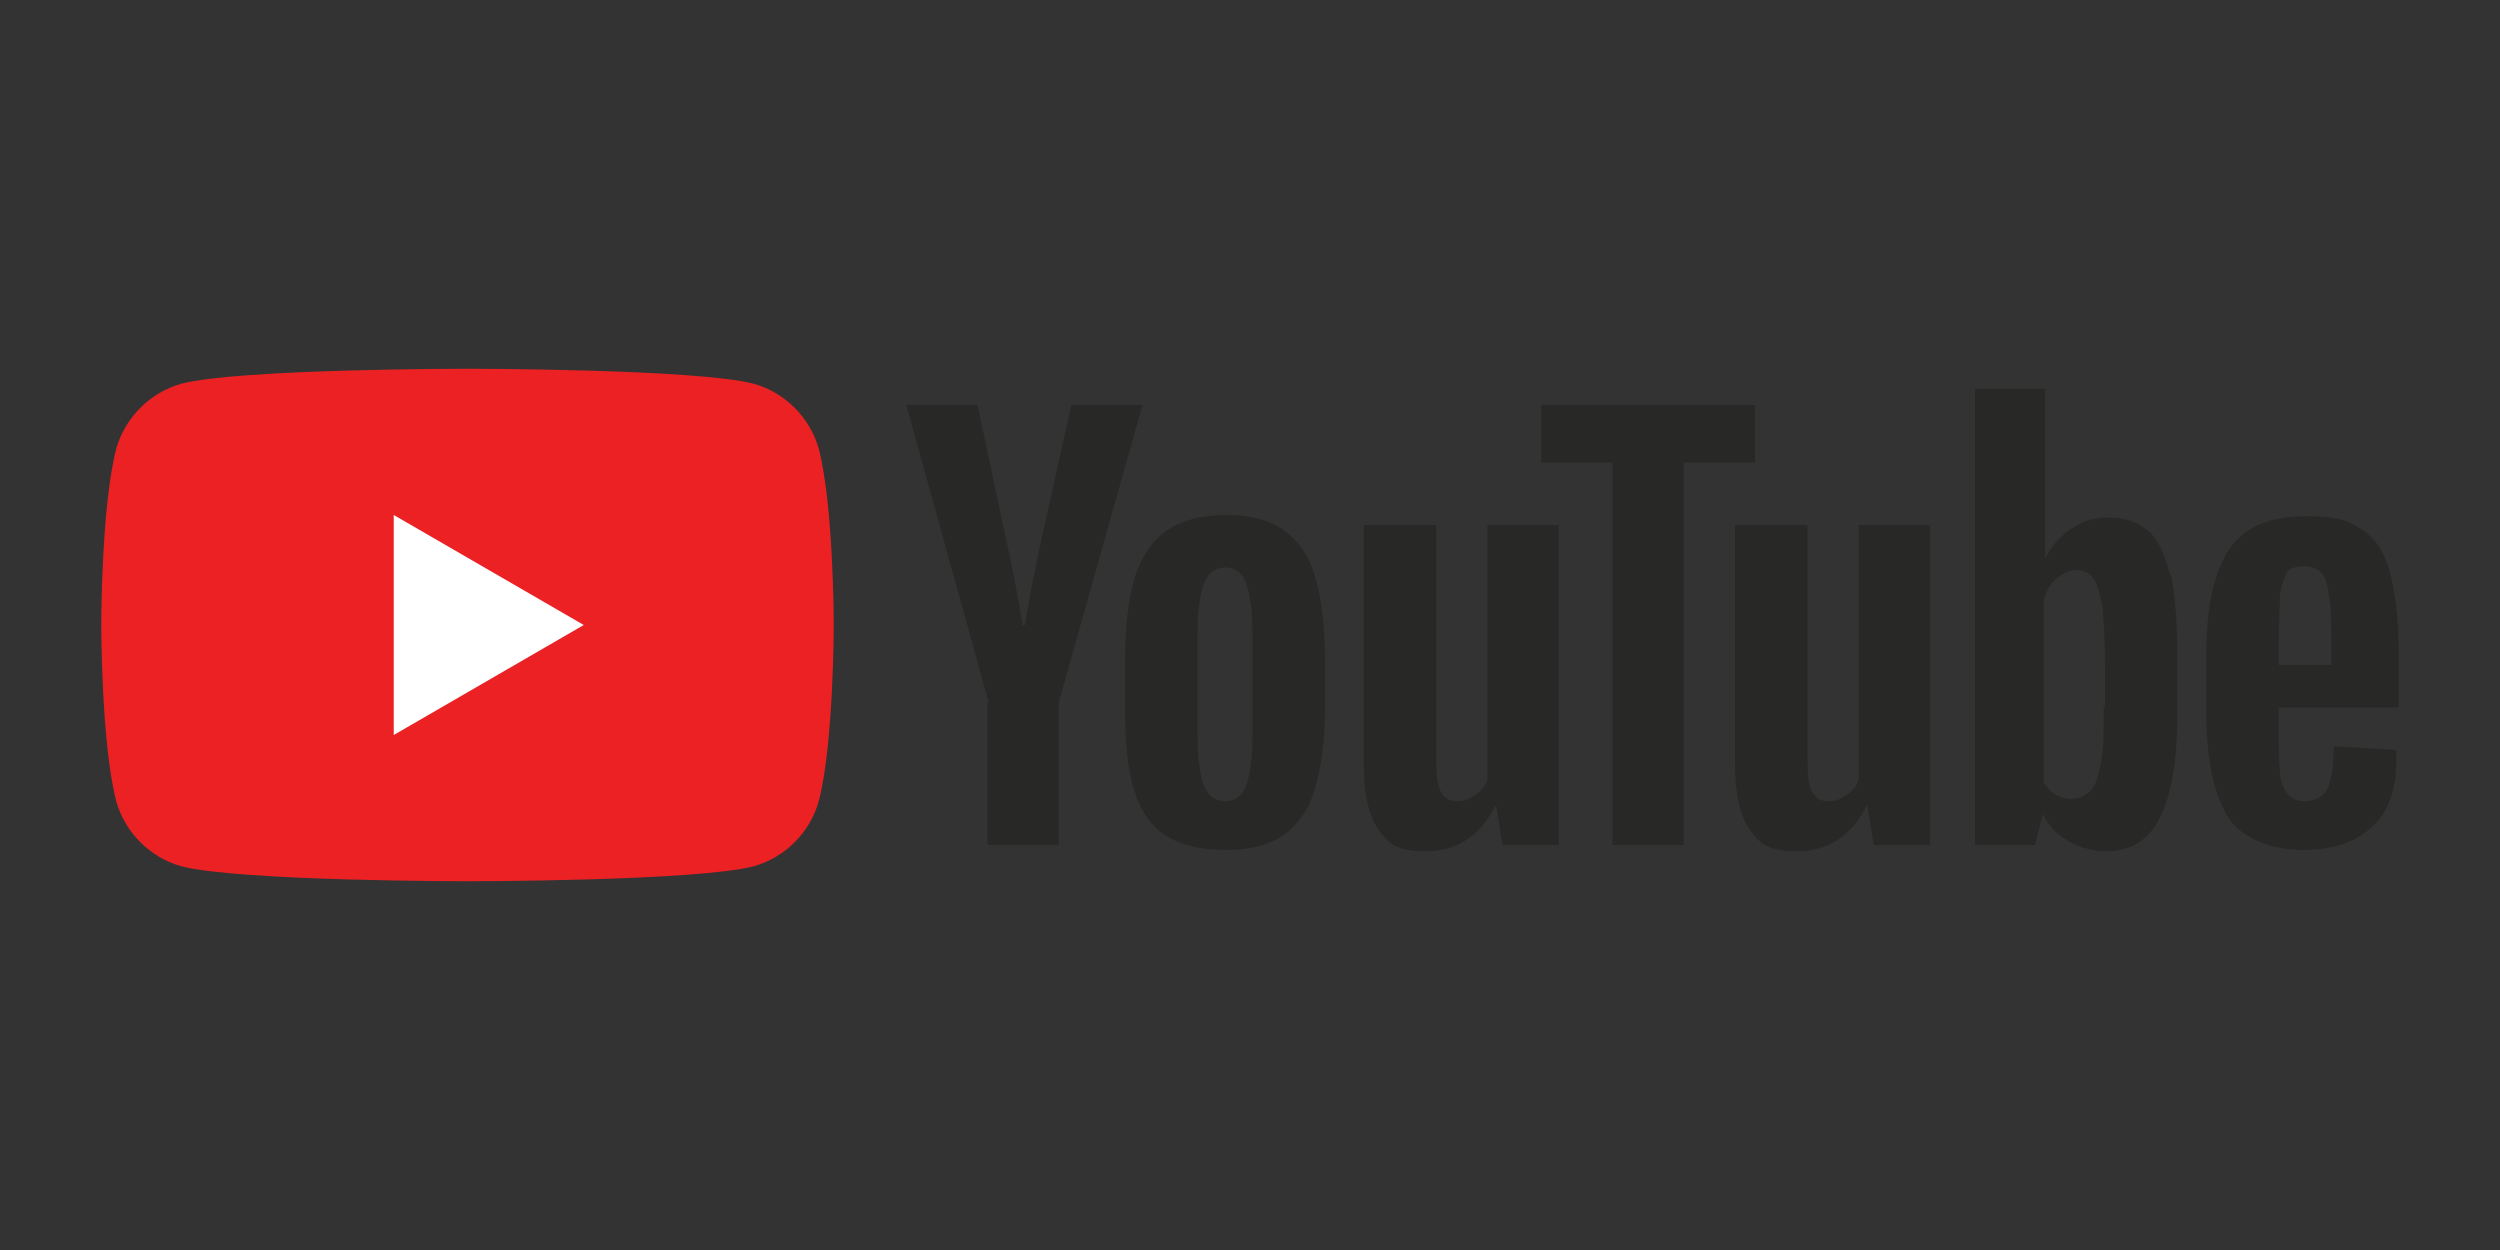
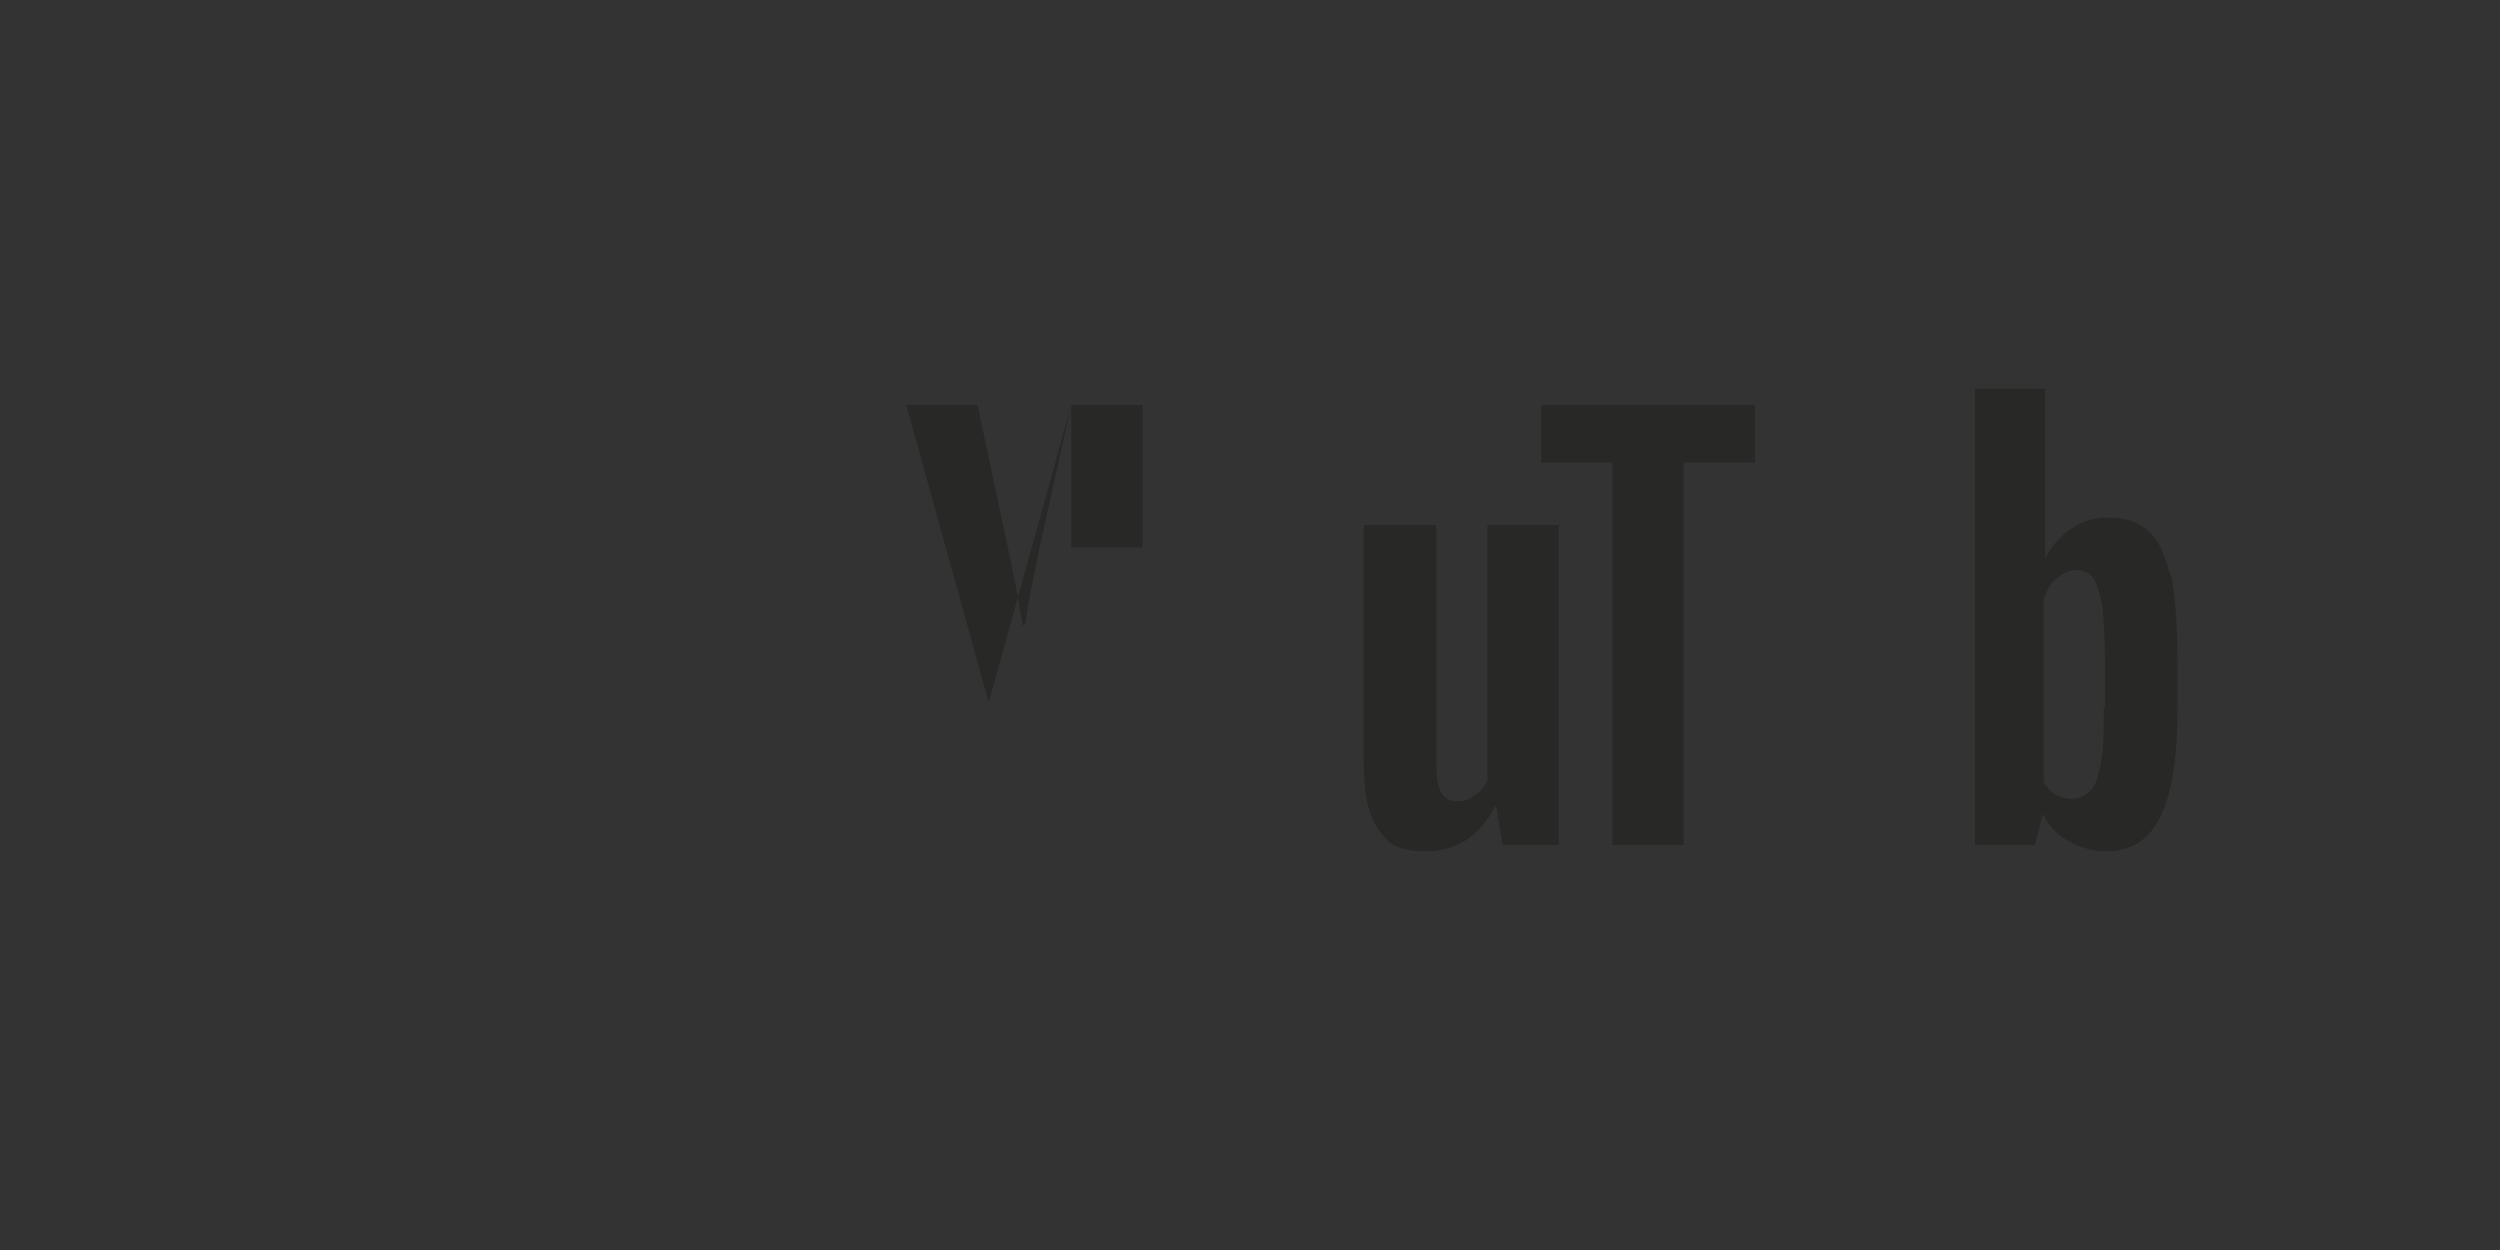
<svg xmlns="http://www.w3.org/2000/svg" id="_레이어_1" data-name="레이어 1" version="1.1" viewBox="0 0 200 100">
  <rect x="0" y="0" width="200" height="100" fill="#333333" stroke="none" />
  <defs>
    <style>
      .cls-1 {
        fill: #282827;
      }

      .cls-1, .cls-2, .cls-3 {
        stroke-width: 0px;
      }

      .cls-2 {
        fill: #ec2123;
      }

      .cls-3 {
        fill: #fff;
      }
    </style>
  </defs>
-   <path class="cls-2" d="M65.5,35.9c-.7-2.5-2.7-4.5-5.2-5.2-4.6-1.2-22.9-1.2-22.9-1.2,0,0-18.4,0-22.9,1.2-2.5.7-4.5,2.7-5.2,5.2-1.2,4.6-1.2,14.1-1.2,14.1,0,0,0,9.5,1.2,14.1.7,2.5,2.7,4.5,5.2,5.2,4.6,1.2,22.9,1.2,22.9,1.2,0,0,18.3,0,22.9-1.2,2.5-.7,4.5-2.7,5.2-5.2,1.2-4.6,1.2-14.1,1.2-14.1,0,0,0-9.5-1.2-14.1" />
-   <polygon class="cls-3" points="31.5 58.8 46.7 50 31.5 41.2 31.5 58.8" />
-   <path class="cls-1" d="M93.2,66.8c-1.2-.8-2-2-2.5-3.7-.5-1.6-.7-3.8-.7-6.6v-3.7c0-2.8.3-5,.8-6.7.6-1.7,1.4-2.9,2.6-3.7,1.2-.8,2.7-1.2,4.7-1.2s3.4.4,4.6,1.2c1.1.8,2,2,2.5,3.7.5,1.7.8,3.9.8,6.7v3.7c0,2.7-.3,4.9-.8,6.6-.5,1.7-1.4,2.9-2.5,3.7-1.2.8-2.7,1.2-4.7,1.2s-3.6-.4-4.8-1.2M99.7,62.8c.3-.8.5-2.2.5-4.1v-8c0-1.8-.2-3.2-.5-4-.3-.9-.9-1.3-1.7-1.3s-1.3.4-1.7,1.3c-.3.9-.5,2.2-.5,4v8c0,1.9.2,3.3.5,4.1.3.8.9,1.3,1.7,1.3s1.4-.4,1.7-1.3" />
-   <path class="cls-1" d="M182.3,56.7v1.3c0,1.7,0,2.9.1,3.7,0,.8.3,1.4.6,1.8.3.4.8.6,1.4.6s1.5-.3,1.8-1c.3-.7.5-1.8.5-3.4l5,.3c0,.2,0,.5,0,.9,0,2.4-.7,4.2-2,5.3-1.3,1.2-3.1,1.8-5.5,1.8s-4.9-.9-6-2.7c-1.1-1.8-1.7-4.6-1.7-8.3v-4.5c0-3.9.6-6.7,1.8-8.5,1.2-1.8,3.2-2.7,6.1-2.7s3.5.4,4.6,1.1c1.1.7,1.8,1.9,2.2,3.4.4,1.5.7,3.7.7,6.4v4.4h-9.7ZM183,45.8c-.3.4-.5,1-.6,1.8,0,.8-.1,2.1-.1,3.8v1.8h4.2v-1.8c0-1.7,0-2.9-.2-3.8-.1-.9-.3-1.5-.6-1.8-.3-.3-.7-.5-1.4-.5s-1.1.2-1.4.5" />
-   <path class="cls-1" d="M79.1,56.2l-6.6-23.8h5.7l2.3,10.8c.6,2.7,1,4.9,1.3,6.8h.2c.2-1.3.6-3.6,1.3-6.8l2.4-10.8h5.7l-6.7,23.8v11.4h-5.7v-11.4Z" />
+   <path class="cls-1" d="M79.1,56.2l-6.6-23.8h5.7l2.3,10.8c.6,2.7,1,4.9,1.3,6.8h.2c.2-1.3.6-3.6,1.3-6.8l2.4-10.8h5.7v11.4h-5.7v-11.4Z" />
  <path class="cls-1" d="M124.7,41.9v25.7h-4.5l-.5-3.1h-.1c-1.2,2.4-3.1,3.6-5.5,3.6s-3-.6-3.8-1.7c-.8-1.1-1.2-2.9-1.2-5.2v-19.2h5.8v18.9c0,1.1.1,2,.4,2.5.3.5.7.7,1.3.7s1-.2,1.4-.5c.5-.3.8-.7,1-1.2v-20.4h5.8Z" />
-   <path class="cls-1" d="M154.4,41.9v25.7h-4.5l-.5-3.1h-.1c-1.2,2.4-3.1,3.6-5.5,3.6s-3-.6-3.8-1.7c-.8-1.1-1.2-2.9-1.2-5.2v-19.2h5.8v18.9c0,1.1.1,2,.4,2.5.3.5.7.7,1.3.7s1-.2,1.4-.5c.5-.3.8-.7,1-1.2v-20.4h5.8Z" />
  <polygon class="cls-1" points="140.4 37 134.7 37 134.7 67.6 129 67.6 129 37 123.3 37 123.3 32.4 140.4 32.4 140.4 37" />
  <path class="cls-1" d="M173.6,46c-.4-1.6-.9-2.8-1.7-3.5-.8-.7-1.9-1.1-3.2-1.1s-2.1.3-3,.9c-.9.6-1.6,1.4-2.1,2.4h0v-13.6s-5.6,0-5.6,0v36.5h4.8l.6-2.4h.1c.4.9,1.1,1.6,2,2.1.9.5,1.9.8,3,.8,2,0,3.4-.9,4.3-2.7.9-1.8,1.4-4.6,1.4-8.5v-4.1c0-2.9-.2-5.1-.5-6.8M168.3,56.5c0,1.9,0,3.3-.2,4.4-.2,1.1-.4,1.8-.8,2.3-.4.4-.9.7-1.5.7s-.9-.1-1.3-.3c-.4-.2-.7-.6-1-1v-14.6c.2-.7.5-1.3,1-1.7.5-.4,1-.7,1.6-.7s1,.2,1.4.7c.3.5.5,1.2.7,2.3.1,1.1.2,2.6.2,4.7v3.3Z" />
</svg>